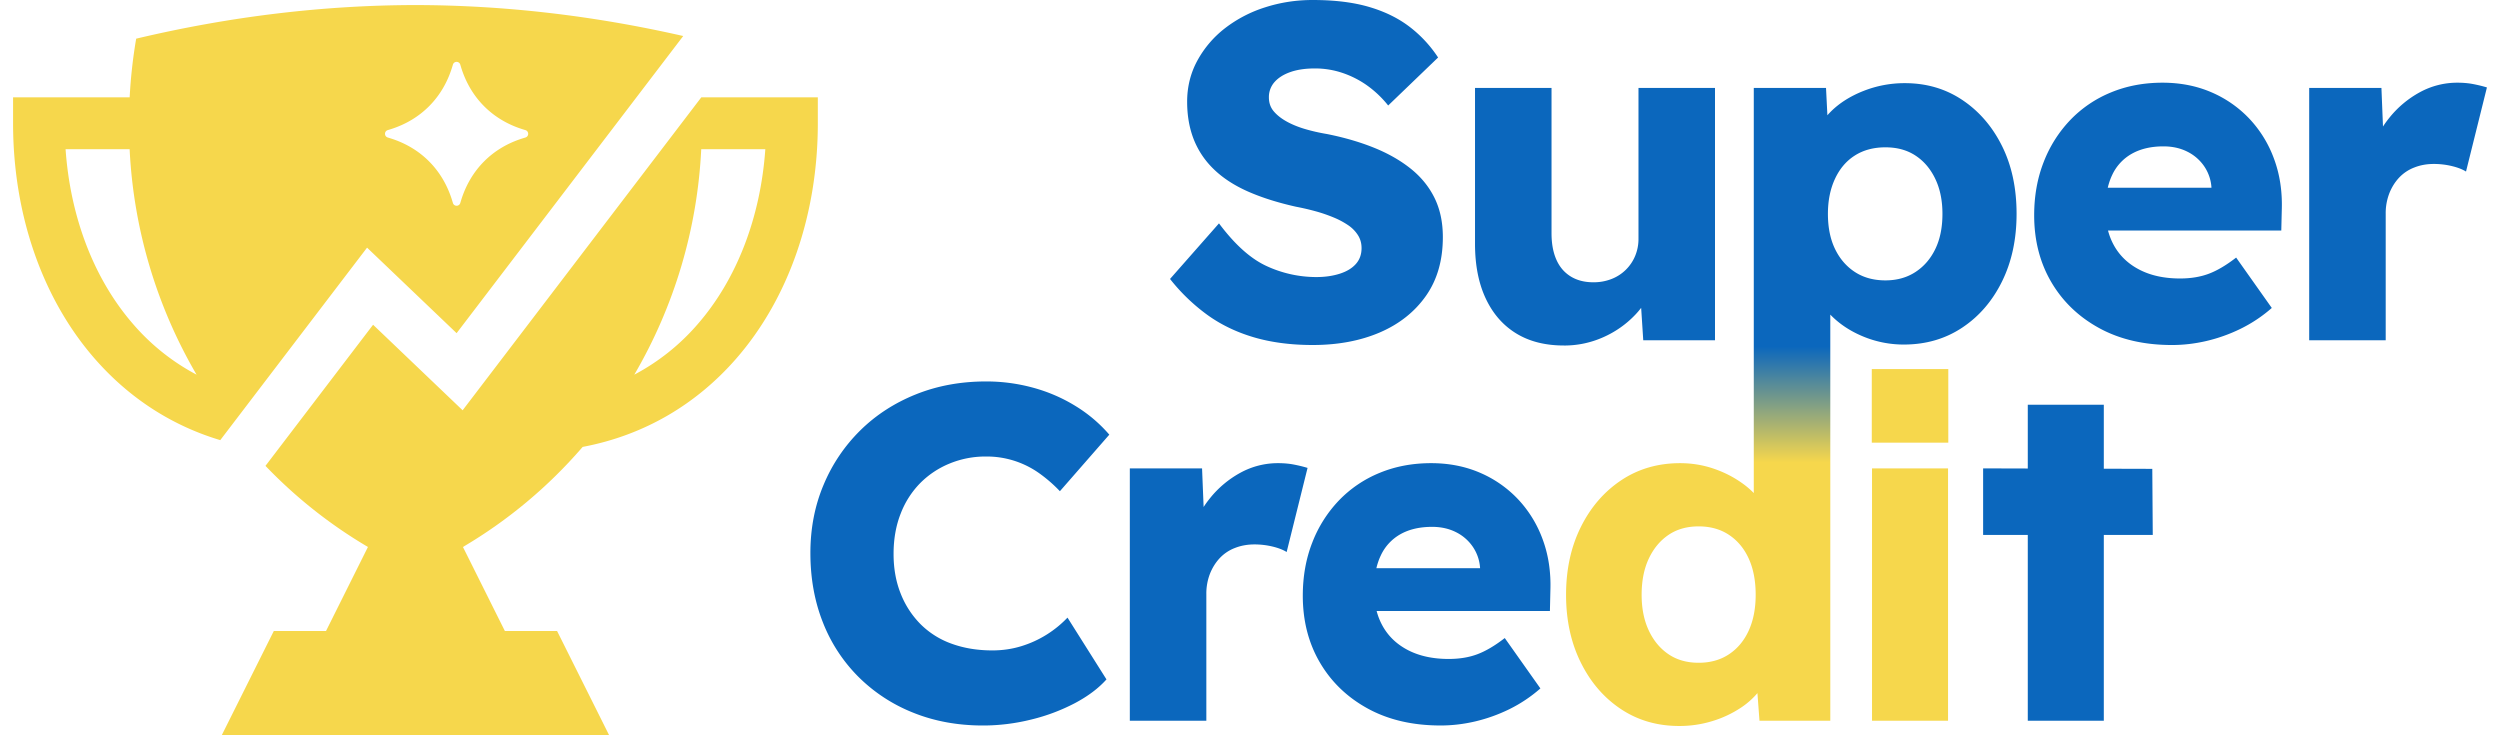
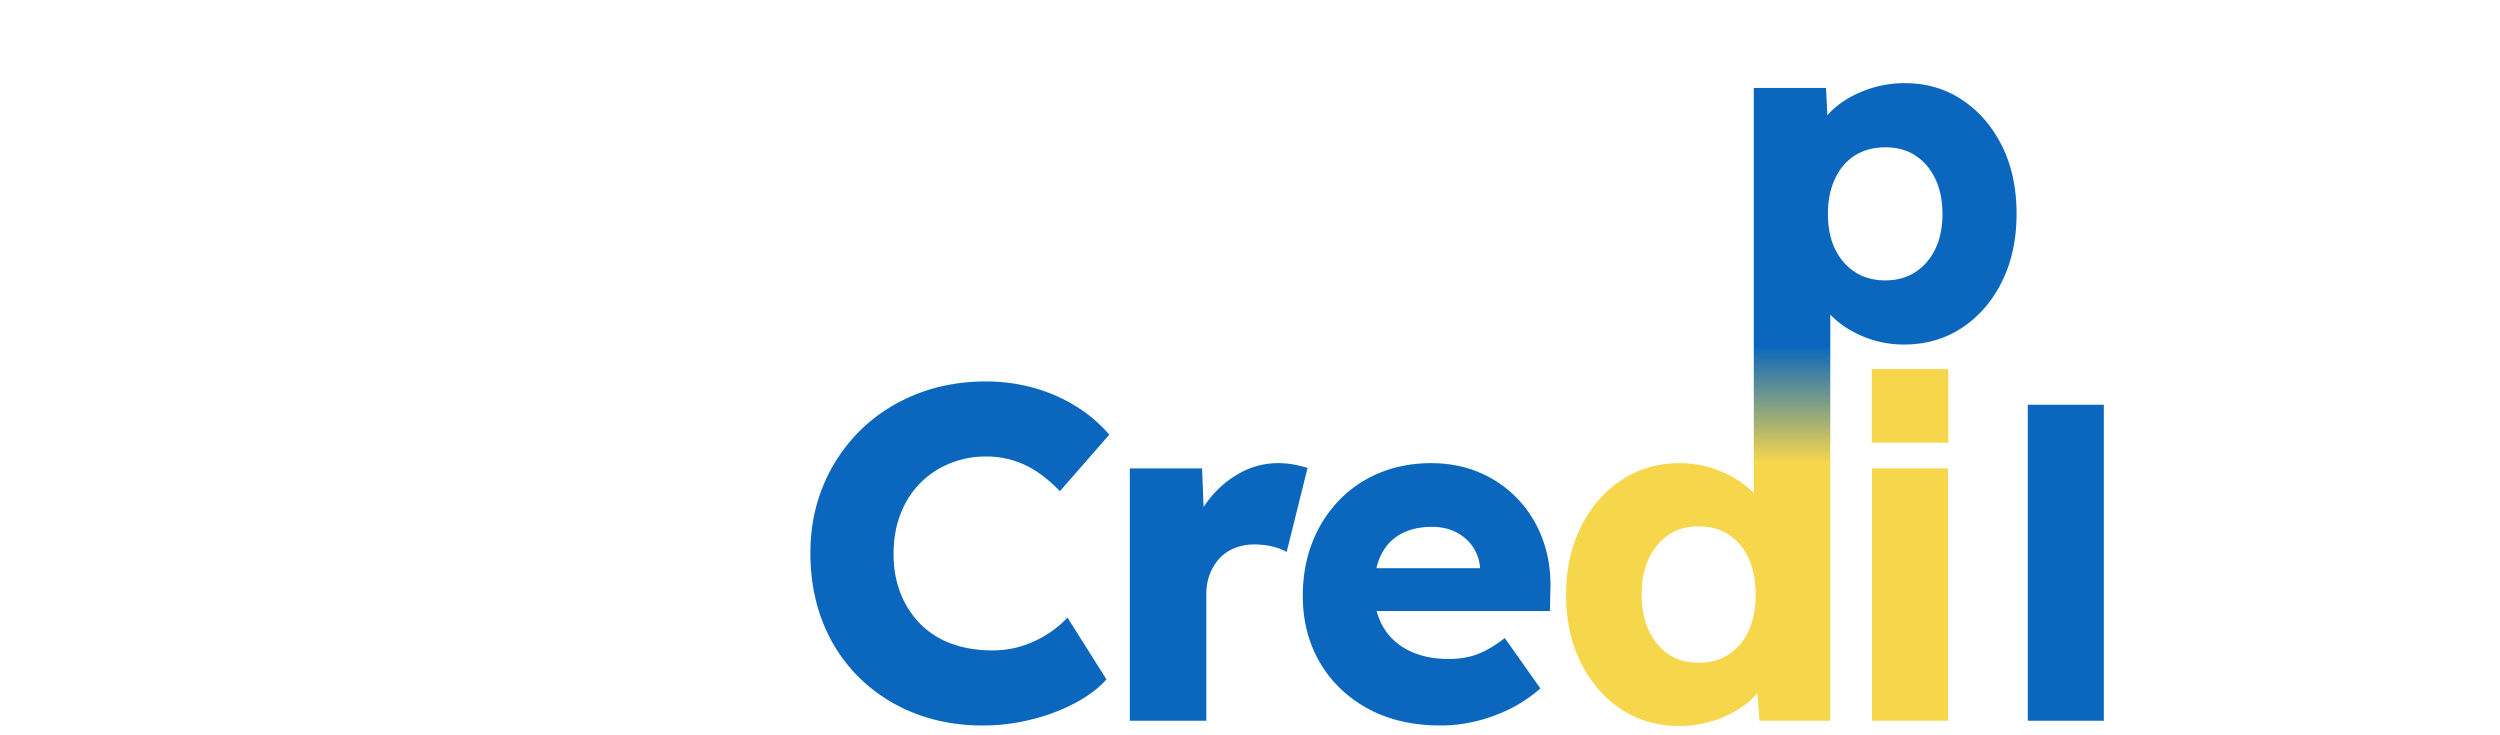
<svg xmlns="http://www.w3.org/2000/svg" width="170" height="50" fill="none">
-   <path fill-rule="evenodd" clip-rule="evenodd" d="M9.26 2.63C15.669 1.11 21.997.355 28.25.344c5.998.01 12.067.706 18.209 2.105l-15.41 20.206-4.678-4.468-1.411-1.347-1.186 1.554-8.796 11.535c-3.405-1.018-6.268-2.95-8.512-5.511C2.856 20.297.889 14.551.889 8.382V6.619h7.928c.07-1.353.22-2.684.443-3.99zm22.088 1.927l-.05-.165a.257.257 0 00-.25-.185.258.258 0 00-.249.185l-.05.165c-.64 2.092-2.138 3.598-4.22 4.241l-.164.05a.258.258 0 00-.184.251c0 .117.073.216.184.25l.164.051c2.082.643 3.58 2.15 4.22 4.242l.05.164a.258.258 0 00.25.185.257.257 0 00.249-.185l.05-.164c.64-2.093 2.138-3.6 4.22-4.242l.164-.05a.258.258 0 00.184-.251.258.258 0 00-.184-.25l-.163-.05c-2.083-.644-3.582-2.15-4.221-4.242zM25.02 37.194a32.457 32.457 0 01-6.968-5.515l7.318-9.596 4.678 4.468 1.411 1.348 1.186-1.555L47.689 6.618h7.923v1.763c0 6.17-1.968 11.916-5.578 16.037-2.65 3.026-6.163 5.17-10.414 5.972a32.55 32.55 0 01-8.14 6.804l2.85 5.712h3.55L41.424 50H15.076l3.544-7.094h3.55l2.85-5.712zM13.367 25.478a33.616 33.616 0 01-4.552-15.333H4.459c.325 4.637 1.936 8.86 4.638 11.945a14.869 14.869 0 004.27 3.388zm34.317-15.334a33.612 33.612 0 01-4.552 15.334 14.869 14.869 0 004.27-3.388c2.703-3.085 4.314-7.308 4.64-11.945h-4.358z" fill="#F6D74C" />
-   <path d="M157.025 23.138V5.978h4.912l.226 5.591-.969-1.066a6.815 6.815 0 011.277-2.488 6.856 6.856 0 012.084-1.746 5.29 5.29 0 012.553-.646c.388 0 .748.032 1.082.097.334.065.641.14.921.226l-1.422 5.72c-.237-.15-.554-.274-.953-.371a5.238 5.238 0 00-1.244-.146c-.474 0-.916.08-1.325.243a2.782 2.782 0 00-1.034.694c-.28.302-.501.657-.662 1.067a3.748 3.748 0 00-.243 1.39v8.595h-5.203zm-9.329.323c-1.896 0-3.544-.382-4.944-1.147-1.401-.765-2.489-1.81-3.265-3.134-.775-1.325-1.163-2.839-1.163-4.54 0-1.315.216-2.522.646-3.62a8.625 8.625 0 011.81-2.86 8.063 8.063 0 012.763-1.874c1.066-.442 2.235-.663 3.506-.663 1.207 0 2.311.216 3.313.646a7.76 7.76 0 012.601 1.81 7.927 7.927 0 011.68 2.747c.388 1.056.561 2.208.518 3.458l-.033 1.39h-13.669l-.744-2.909h10.212l-.549.614v-.646a2.88 2.88 0 00-.501-1.438 3.001 3.001 0 00-1.147-.986c-.474-.237-1.013-.356-1.616-.356-.84 0-1.557.168-2.149.501a3.196 3.196 0 00-1.341 1.454c-.302.636-.452 1.417-.452 2.343 0 .948.199 1.772.597 2.473.399.7.981 1.244 1.745 1.631.765.388 1.675.582 2.731.582.733 0 1.384-.108 1.955-.323.571-.215 1.19-.582 1.858-1.099l2.424 3.426a9.693 9.693 0 01-2.133 1.422 10.96 10.96 0 01-2.31.824c-.787.183-1.568.274-2.343.274z" fill="#0B67BD" />
  <path d="M119.257 33.462V5.978h4.912l.194 3.846-.97-.291c.151-.71.518-1.357 1.099-1.939.581-.581 1.32-1.05 2.214-1.405a7.577 7.577 0 012.827-.534c1.465 0 2.769.382 3.91 1.147 1.142.765 2.042 1.81 2.699 3.135.657 1.325.985 2.86.985 4.605 0 1.723-.328 3.253-.985 4.589-.657 1.336-1.562 2.386-2.714 3.15-1.153.765-2.473 1.148-3.96 1.148a7.191 7.191 0 01-2.779-.55c-.883-.366-1.626-.861-2.229-1.486-.604-.625-1.002-1.303-1.196-2.036l1.196-.453v30.107h-4.815l-.291-3.91 1.034.16c-.065.54-.275 1.057-.63 1.552a5.337 5.337 0 01-1.374 1.309 7.376 7.376 0 01-1.922.905 7.575 7.575 0 01-2.278.34c-1.487 0-2.807-.383-3.959-1.148-1.153-.765-2.063-1.82-2.731-3.167-.668-1.347-1.002-2.882-1.002-4.605 0-1.724.334-3.259 1.002-4.605.668-1.346 1.584-2.407 2.747-3.183 1.163-.776 2.499-1.164 4.007-1.164.776 0 1.519.12 2.23.356.711.237 1.357.56 1.939.97a5.69 5.69 0 011.422 1.405c.366.528.581 1.072.646 1.632l-1.228.291v-2.687zm-3.749 11.606c.797 0 1.487-.194 2.069-.582.581-.387 1.028-.926 1.341-1.616.312-.689.468-1.497.468-2.423 0-.948-.156-1.767-.468-2.456-.313-.69-.76-1.228-1.341-1.616-.582-.388-1.272-.581-2.069-.581-.797 0-1.481.193-2.052.581-.571.388-1.017.927-1.341 1.616-.323.69-.484 1.508-.484 2.456 0 .926.161 1.734.484 2.423.324.69.77 1.229 1.341 1.616.571.388 1.255.582 2.052.582zm12.701-26.002c.775 0 1.454-.188 2.035-.565.582-.377 1.034-.9 1.357-1.568.324-.668.485-1.465.485-2.391 0-.905-.161-1.697-.485-2.375-.323-.679-.77-1.207-1.341-1.583-.571-.378-1.254-.566-2.051-.566-.798 0-1.487.183-2.069.55-.582.366-1.034.893-1.357 1.583-.323.69-.485 1.486-.485 2.391 0 .926.162 1.723.485 2.391.323.668.775 1.19 1.357 1.568.582.377 1.271.565 2.069.565z" fill="url(#paint0_linear_1262_5204)" />
-   <path d="M106.344 23.494c-1.271 0-2.354-.275-3.248-.825-.894-.55-1.583-1.34-2.068-2.375-.485-1.034-.727-2.273-.727-3.716v-10.6h5.203v9.889c0 .69.107 1.282.323 1.777.215.496.538.878.969 1.148.431.269.948.403 1.551.403a3.31 3.31 0 001.244-.226 2.848 2.848 0 001.6-1.567 2.99 2.99 0 00.226-1.18V5.98h5.203v17.159h-4.879l-.227-3.523.97-.387a5.578 5.578 0 01-1.293 2.181 6.769 6.769 0 01-2.165 1.519 6.472 6.472 0 01-2.682.566zm-17.087-.034c-1.486 0-2.827-.177-4.023-.532-1.196-.356-2.257-.873-3.183-1.551a12.83 12.83 0 01-2.489-2.408l3.329-3.78c1.077 1.442 2.16 2.412 3.248 2.908a8.063 8.063 0 003.377.743c.581 0 1.11-.076 1.583-.226.474-.151.84-.372 1.099-.663.259-.29.388-.651.388-1.082 0-.324-.08-.614-.243-.873a2.33 2.33 0 00-.662-.678 5.433 5.433 0 00-1.002-.534 10.241 10.241 0 00-1.228-.42 16.96 16.96 0 00-1.325-.307c-1.25-.28-2.337-.625-3.264-1.034-.926-.41-1.696-.91-2.31-1.503a5.725 5.725 0 01-1.374-2.035c-.301-.765-.452-1.622-.452-2.57 0-1.012.232-1.944.695-2.795a7.032 7.032 0 011.874-2.197A8.776 8.776 0 0186.025.5C87.06.167 88.138 0 89.258 0c1.487 0 2.763.156 3.83.469 1.066.312 1.982.759 2.746 1.34A8.455 8.455 0 0197.79 3.91l-3.394 3.264a7.123 7.123 0 00-1.47-1.39 6.464 6.464 0 00-1.68-.84 5.833 5.833 0 00-1.826-.29c-.647 0-1.201.08-1.664.242-.464.161-.824.387-1.083.678a1.53 1.53 0 00-.388 1.05c0 .367.108.68.323.938.216.258.507.49.873.695.366.204.786.377 1.26.517s.97.253 1.487.339c1.185.237 2.257.55 3.215.937.959.388 1.788.862 2.488 1.422.7.56 1.24 1.223 1.616 1.987.377.765.566 1.654.566 2.666 0 1.573-.383 2.903-1.147 3.991-.765 1.088-1.81 1.918-3.135 2.489-1.325.57-2.85.856-4.573.856zm45.595 12.915V31.85l11.504.032.032 4.492h-11.536z" fill="#0B67BD" />
  <path d="M137.889 49.01V27.52h5.17v21.49h-5.17zm-39.928.323c-1.895 0-3.544-.382-4.944-1.147s-2.488-1.81-3.264-3.135c-.775-1.324-1.163-2.838-1.163-4.54 0-1.314.215-2.52.646-3.62a8.63 8.63 0 011.81-2.859 8.053 8.053 0 012.763-1.874c1.066-.442 2.235-.663 3.506-.663 1.206 0 2.31.216 3.312.646a7.755 7.755 0 012.602 1.81 7.943 7.943 0 011.68 2.747c.388 1.056.56 2.208.517 3.458l-.032 1.39h-13.67l-.743-2.909h10.212l-.549.614v-.646a2.89 2.89 0 00-.502-1.438 2.994 2.994 0 00-1.147-.986c-.474-.237-1.012-.355-1.615-.355-.84 0-1.557.166-2.15.5a3.198 3.198 0 00-1.34 1.455c-.302.635-.453 1.416-.453 2.342 0 .948.2 1.773.598 2.473.398.7.98 1.244 1.745 1.632.765.387 1.675.581 2.73.581.733 0 1.385-.107 1.956-.323.571-.215 1.19-.581 1.858-1.099l2.423 3.426a9.66 9.66 0 01-2.132 1.422 10.98 10.98 0 01-2.311.824c-.786.183-1.567.274-2.343.274zm-21.133-.323V31.85h4.912l.226 5.591-.97-1.066a6.832 6.832 0 011.277-2.488 6.859 6.859 0 012.085-1.746 5.29 5.29 0 012.552-.646c.388 0 .75.032 1.083.097.334.065.641.14.921.226l-1.422 5.72c-.237-.15-.555-.274-.953-.371a5.242 5.242 0 00-1.244-.146c-.474 0-.916.081-1.325.243a2.78 2.78 0 00-1.034.694c-.28.302-.501.657-.663 1.067a3.769 3.769 0 00-.242 1.39v8.595h-5.203zm-9.99.324c-1.702 0-3.27-.285-4.702-.856a11.064 11.064 0 01-3.733-2.424 10.772 10.772 0 01-2.44-3.716c-.57-1.433-.856-3.01-.856-4.735 0-1.68.302-3.231.905-4.653a11.29 11.29 0 012.505-3.7c1.066-1.045 2.326-1.858 3.78-2.44 1.455-.582 3.044-.872 4.767-.872 1.077 0 2.133.14 3.167.42 1.034.28 1.998.694 2.892 1.244a9.713 9.713 0 012.31 1.955l-3.36 3.845a9.685 9.685 0 00-1.438-1.244 6.153 6.153 0 00-3.603-1.115 6.38 6.38 0 00-2.44.47 6.023 6.023 0 00-2.004 1.324 6.044 6.044 0 00-1.34 2.084c-.324.819-.485 1.735-.485 2.747 0 .991.161 1.89.484 2.698a6.127 6.127 0 001.358 2.085 5.698 5.698 0 002.116 1.325c.83.301 1.75.452 2.763.452.69 0 1.347-.097 1.971-.29a7.22 7.22 0 001.73-.792 7.35 7.35 0 001.405-1.148l2.65 4.201c-.539.604-1.255 1.142-2.149 1.616a12.97 12.97 0 01-2.973 1.115c-1.088.27-2.181.404-3.28.404z" fill="#0B67BD" />
  <path d="M127.297 49.01V31.85h5.17v17.16h-5.17zm-.016-18.91v-5.003h5.203V30.1h-5.203z" fill="#F6D74C" />
  <defs>
    <linearGradient id="paint0_linear_1262_5204" x1="121.81" y1="23.577" x2="121.81" y2="31.445" gradientUnits="userSpaceOnUse">
      <stop stop-color="#0B67BD" />
      <stop offset="1" stop-color="#F6D74C" />
    </linearGradient>
  </defs>
</svg>